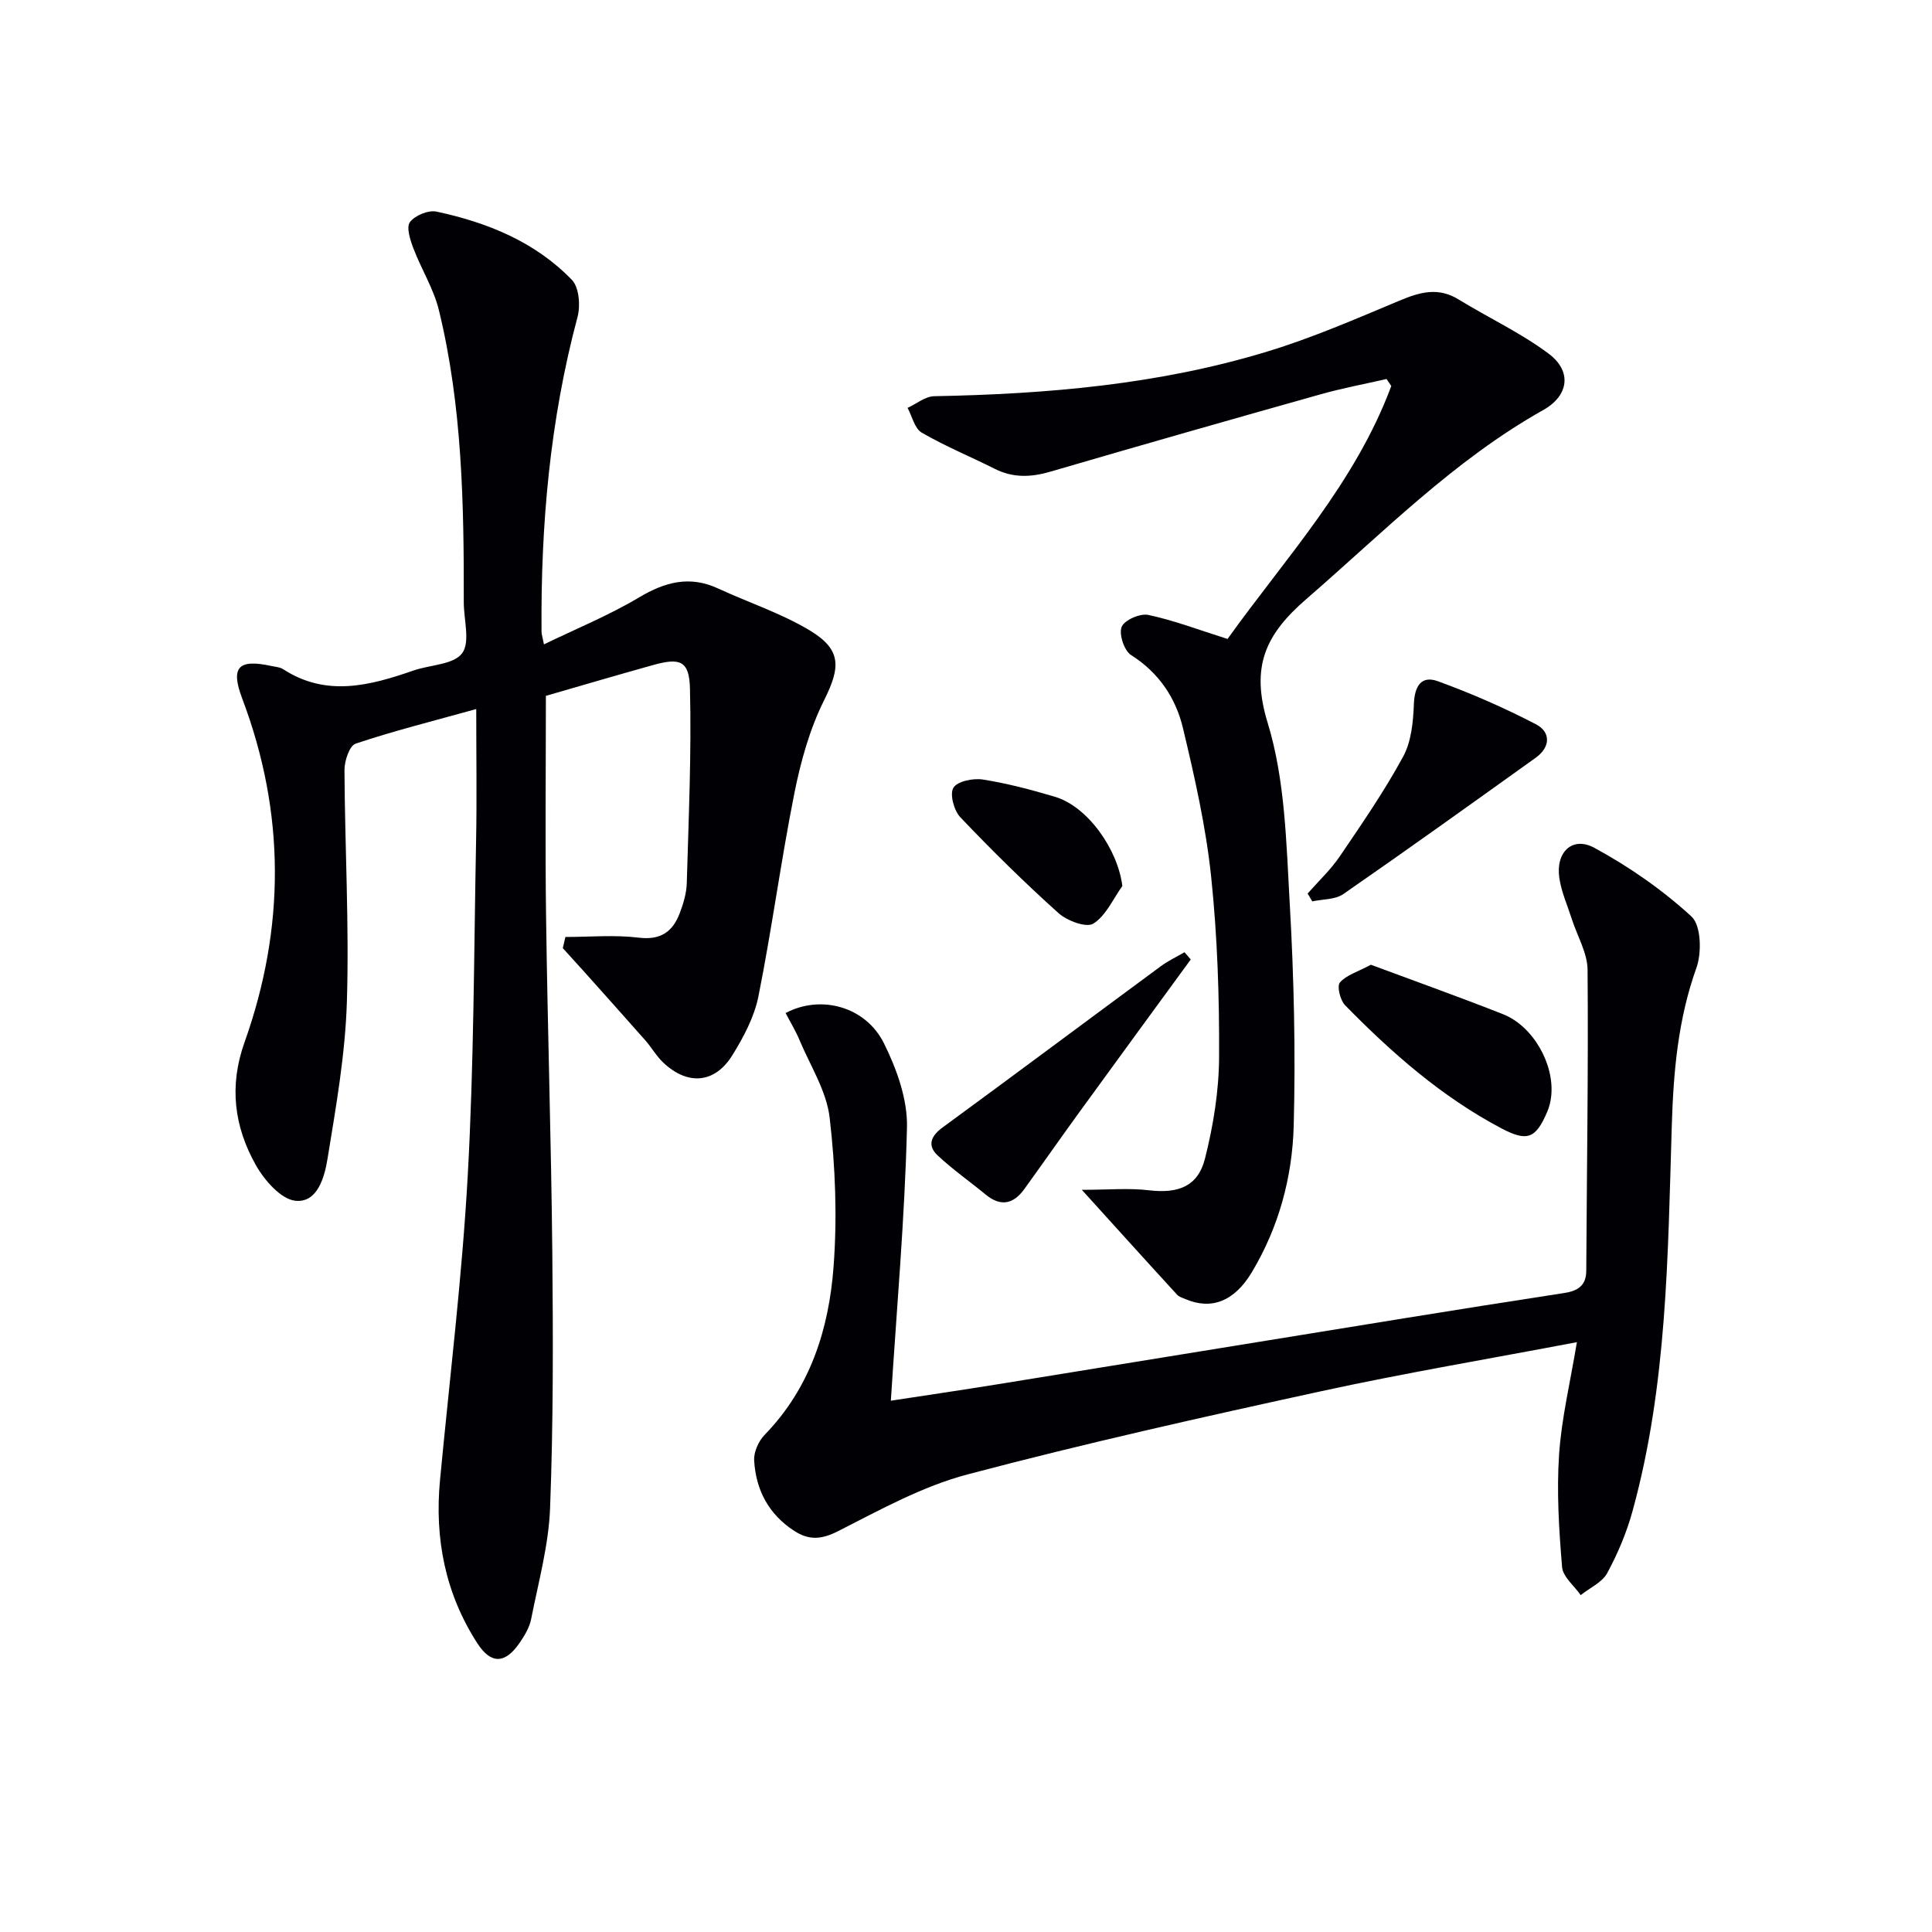
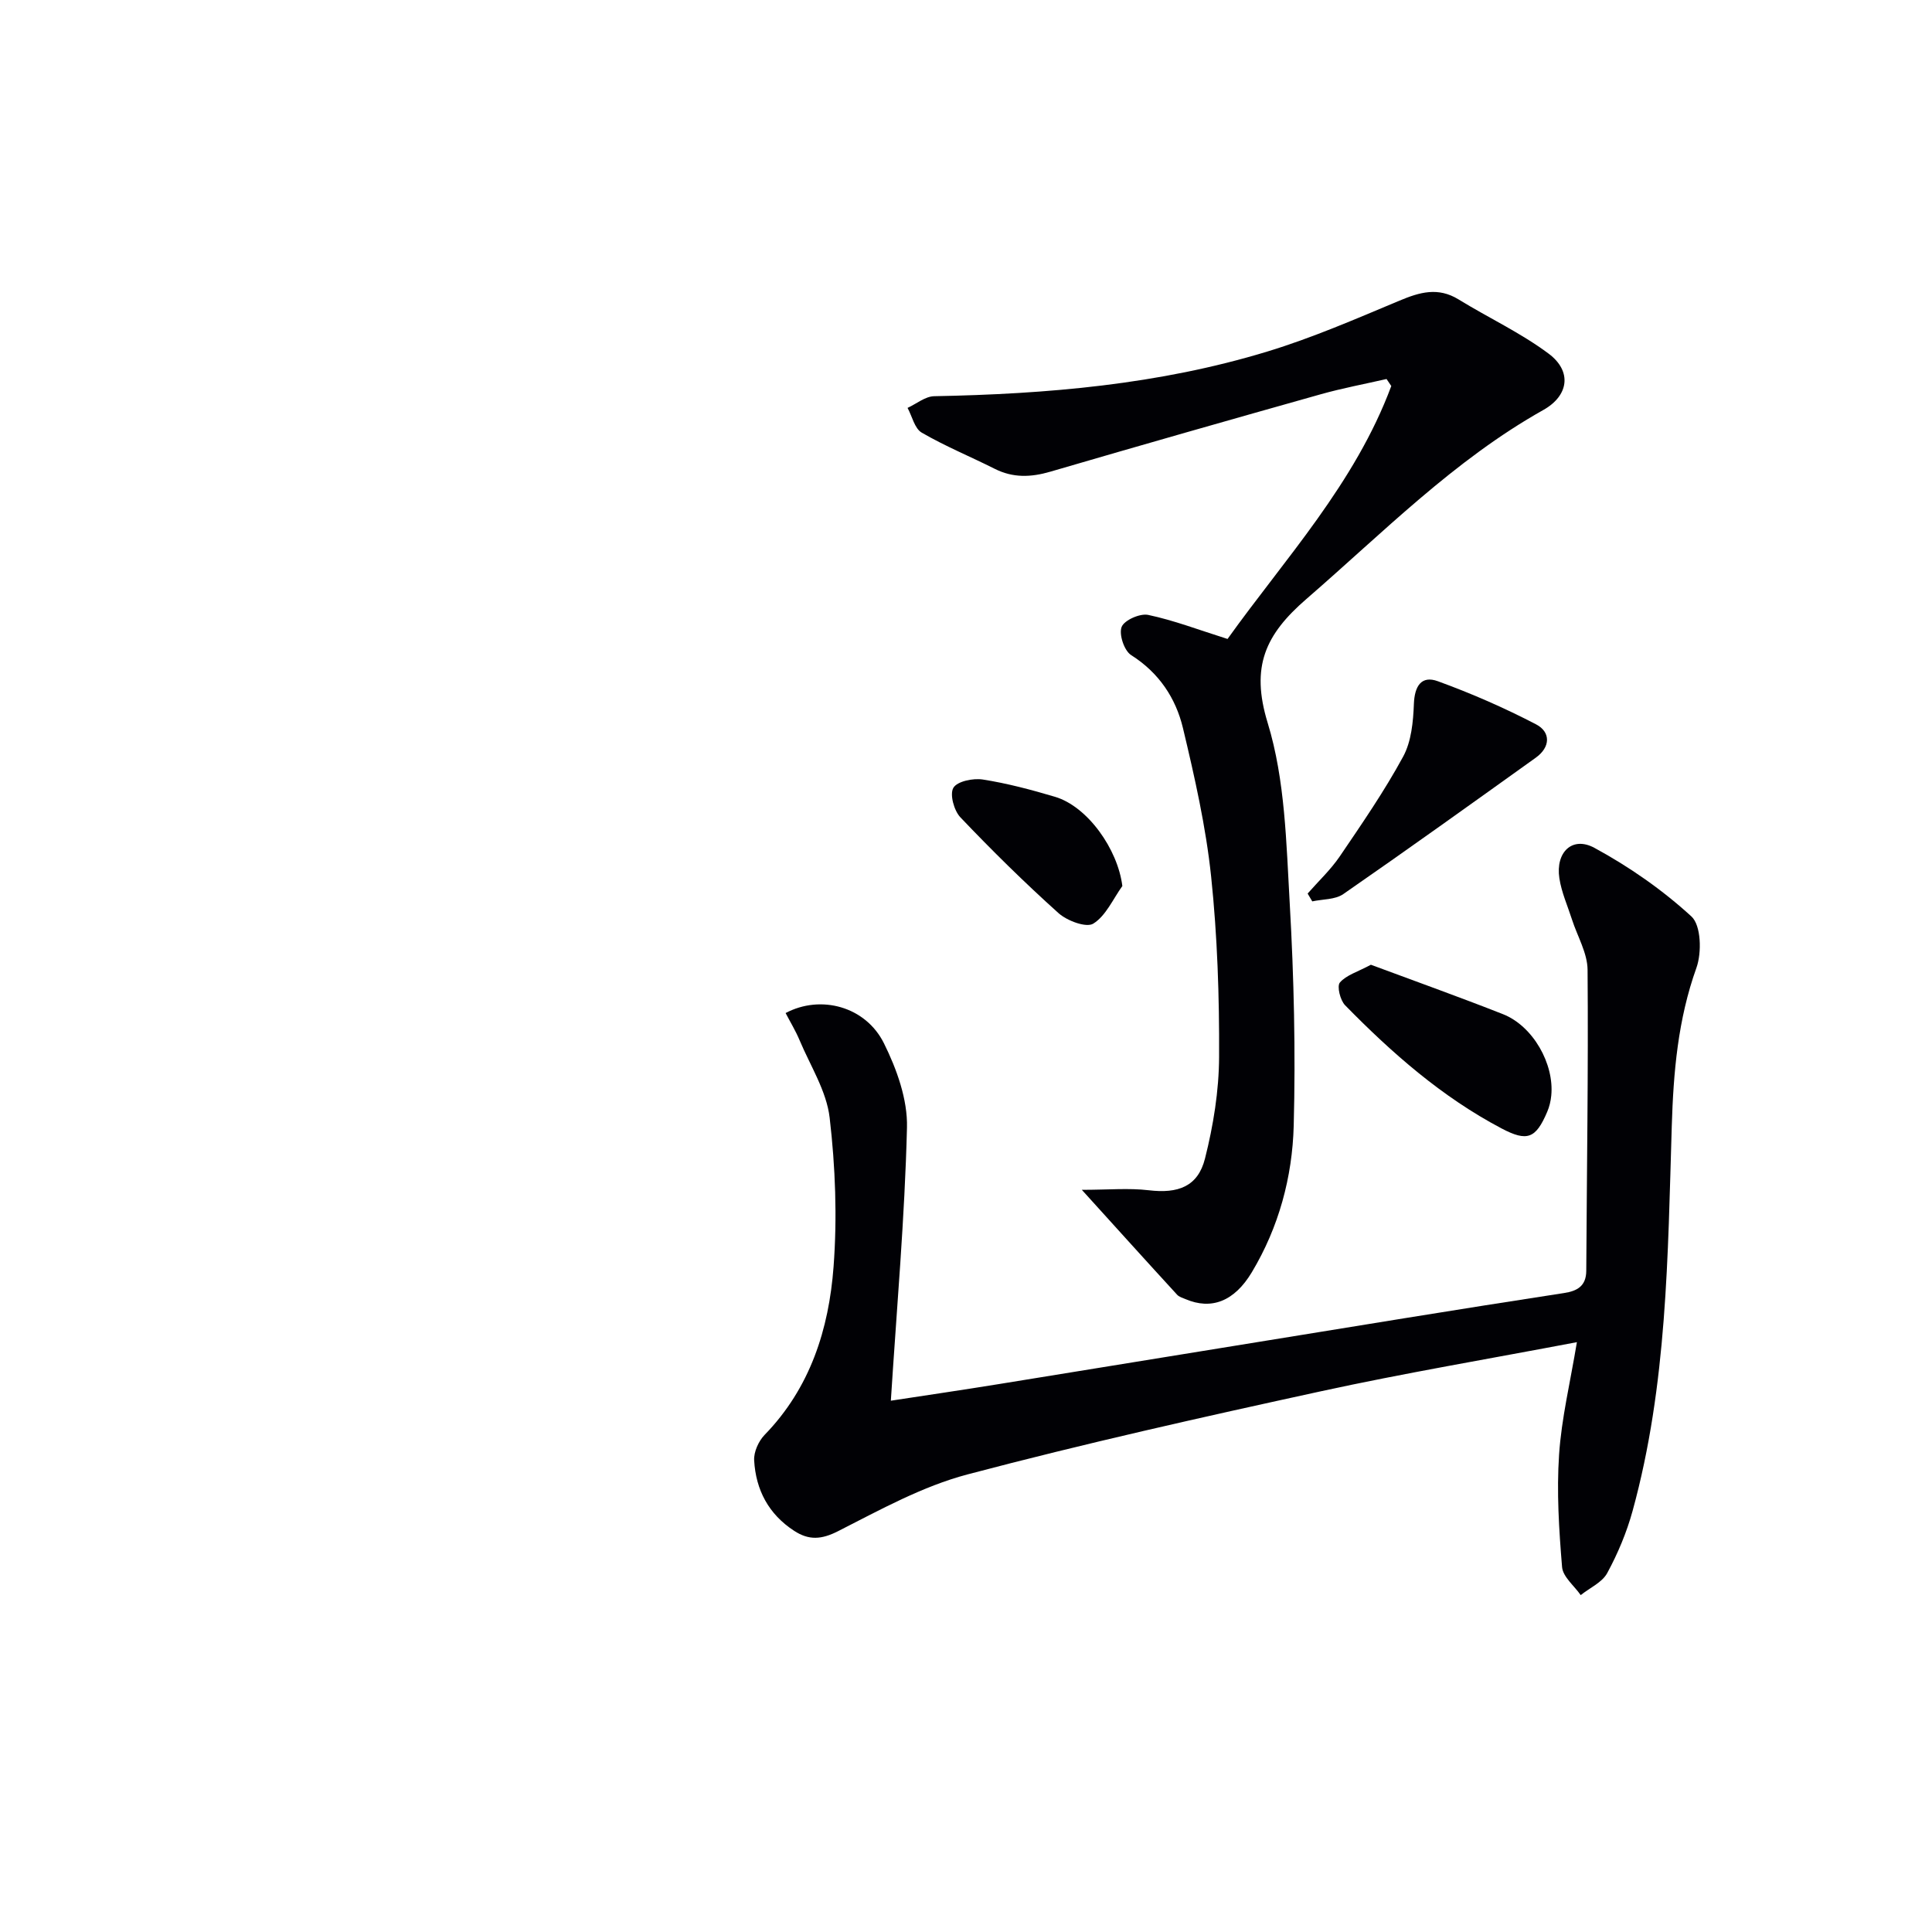
<svg xmlns="http://www.w3.org/2000/svg" enable-background="new 0 0 400 400" viewBox="0 0 400 400">
  <g fill="#010105">
-     <path d="m117.06 193.99c5.06 0 10.18-.47 15.17.14 4.55.56 7.03-1.22 8.49-5.03.76-1.99 1.41-4.16 1.47-6.27.38-13.43.99-26.87.66-40.28-.14-5.77-2.06-6.42-7.63-4.86-7.65 2.13-15.27 4.38-22.2 6.38 0 15.61-.17 30.74.04 45.86.31 23.14 1.06 46.28 1.29 69.42.17 17.62.21 35.26-.46 52.86-.29 7.71-2.42 15.36-3.92 22.99-.34 1.73-1.35 3.42-2.37 4.91-3 4.37-5.92 4.52-8.76.13-6.65-10.29-8.89-21.68-7.74-33.81 1.99-21.01 4.57-41.98 5.74-63.04 1.28-23.08 1.28-46.24 1.73-69.37.17-8.79.03-17.59.03-27.22-9.17 2.55-17.18 4.55-24.98 7.17-1.27.43-2.31 3.58-2.3 5.46.08 15.98.99 31.97.5 47.93-.33 10.89-2.25 21.76-4.01 32.55-.61 3.75-2.06 9.16-6.63 8.7-3.02-.31-6.47-4.28-8.24-7.44-4.44-7.92-5.55-16.3-2.32-25.35 8.44-23.7 8.49-47.48-.47-71.19-2.48-6.56-.78-8.23 6.06-6.74.81.18 1.73.22 2.38.64 8.96 5.83 17.97 3.43 27.03.29 3.44-1.19 8.28-1.2 10.05-3.56 1.73-2.31.35-6.94.35-10.56.04-20.31-.31-40.61-5.15-60.48-1.08-4.43-3.64-8.48-5.28-12.8-.66-1.73-1.51-4.37-.72-5.43 1.03-1.38 3.81-2.54 5.5-2.18 10.53 2.25 20.42 6.25 28.03 14.13 1.5 1.55 1.8 5.33 1.17 7.69-5.72 21.38-7.63 43.15-7.45 65.18 0 .49.18.97.5 2.6 6.79-3.29 13.52-6.04 19.69-9.72 5.4-3.22 10.49-4.57 16.37-1.85 6.3 2.91 13.01 5.11 18.92 8.65 6.72 4.03 6.42 7.68 3.01 14.51-2.96 5.94-4.82 12.61-6.13 19.17-2.79 13.97-4.66 28.12-7.45 42.09-.85 4.27-3.07 8.45-5.4 12.21-3.63 5.86-9.22 6.31-14.28 1.56-1.44-1.35-2.43-3.15-3.75-4.64-4.27-4.85-8.59-9.65-12.89-14.47-1.39-1.55-2.79-3.08-4.19-4.62.17-.77.36-1.54.54-2.31z" />
    <path d="m162.65 209.74c7.27-3.86 16.56-1.38 20.36 6.26 2.65 5.34 4.92 11.64 4.77 17.45-.46 18.7-2.12 37.37-3.34 56.55 7.12-1.09 14.78-2.21 22.42-3.45 28.01-4.53 56.01-9.11 84.02-13.64 10.97-1.78 21.95-3.51 32.94-5.2 2.74-.42 4.58-1.45 4.6-4.61.11-20.77.44-41.54.27-62.31-.03-3.48-2.11-6.94-3.23-10.42-.91-2.84-2.17-5.63-2.61-8.54-.82-5.38 2.67-8.78 7.26-6.29 7.19 3.9 14.08 8.7 20.09 14.21 2 1.84 2.15 7.48 1.03 10.62-3.84 10.7-4.77 21.64-5.11 32.83-.82 26.72-.94 53.55-8.11 79.62-1.22 4.44-3.05 8.81-5.25 12.86-1.05 1.95-3.62 3.07-5.49 4.57-1.34-1.93-3.69-3.78-3.86-5.81-.64-7.73-1.14-15.55-.62-23.27.5-7.52 2.31-14.95 3.69-23.29-18.29 3.48-35.75 6.41-53.04 10.18-24.47 5.33-48.92 10.8-73.12 17.2-9.32 2.46-18.09 7.32-26.78 11.74-3.47 1.77-6.07 1.93-9.12-.06-5.29-3.44-7.94-8.48-8.28-14.59-.1-1.74.92-3.99 2.17-5.28 9.45-9.72 13.3-21.89 14.27-34.8.77-10.23.38-20.67-.81-30.86-.64-5.51-3.99-10.72-6.22-16.03-.82-1.96-1.93-3.78-2.9-5.64z" />
    <path d="m223.98 246.34c5.49 0 9.73-.4 13.86.09 6.03.72 10.17-.73 11.64-6.56 1.73-6.84 2.89-14.02 2.92-21.06.06-12.45-.35-24.97-1.65-37.35-1.09-10.33-3.41-20.58-5.83-30.71-1.49-6.23-4.97-11.47-10.73-15.12-1.44-.91-2.56-4.3-1.97-5.83.54-1.4 3.81-2.85 5.5-2.49 5.31 1.12 10.44 3.09 16.43 4.98 11.84-16.56 26.41-32.2 33.9-52.37-.33-.48-.65-.96-.98-1.45-4.55 1.04-9.15 1.9-13.63 3.16-18.69 5.26-37.36 10.58-55.99 16.03-4.01 1.17-7.71 1.31-11.49-.59-5.03-2.53-10.27-4.68-15.13-7.5-1.47-.85-1.98-3.37-2.93-5.12 1.84-.84 3.66-2.39 5.52-2.42 23.35-.44 46.51-2.41 68.94-9.24 9.34-2.84 18.37-6.77 27.4-10.55 4.18-1.75 7.97-2.85 12.2-.26 6.19 3.81 12.89 6.92 18.68 11.25 4.88 3.65 4.15 8.7-1.11 11.65-18.5 10.39-33.21 25.42-49.05 39.13-8.49 7.35-11.6 13.98-8.02 25.66 3.63 11.85 3.85 24.89 4.57 37.46.87 15.28 1.22 30.63.82 45.92-.28 10.65-3.09 21.04-8.67 30.35-3.65 6.09-8.41 7.84-13.73 5.57-.61-.26-1.33-.46-1.75-.92-6.26-6.82-12.46-13.7-19.72-21.71z" />
    <path d="m270.73 185c2.24-2.56 4.78-4.93 6.68-7.73 4.57-6.73 9.21-13.47 13.09-20.61 1.71-3.14 2.09-7.23 2.23-10.92s1.55-5.95 4.96-4.7c6.95 2.53 13.78 5.51 20.34 8.93 3.05 1.59 3 4.71-.06 6.9-13.24 9.48-26.48 18.98-39.87 28.25-1.68 1.16-4.25 1.03-6.41 1.5-.32-.54-.64-1.08-.96-1.62z" />
    <path d="m283.83 199.74c9.13 3.4 18.31 6.67 27.36 10.24 6.18 2.44 10.64 10.28 9.98 16.87-.11 1.14-.39 2.3-.84 3.35-2.36 5.54-4.14 6.22-9.43 3.44-12.36-6.51-22.72-15.62-32.41-25.51-1.02-1.04-1.73-3.95-1.08-4.71 1.32-1.54 3.67-2.2 6.42-3.68z" />
-     <path d="m246.53 198.65c-7.72 10.57-15.45 21.13-23.14 31.72-3.81 5.25-7.52 10.56-11.32 15.82-2.24 3.1-4.88 3.71-8 1.13-3.31-2.73-6.86-5.2-9.97-8.13-2.12-2-1.41-3.95 1.01-5.73 15.13-11.08 30.16-22.31 45.26-33.44 1.51-1.11 3.24-1.92 4.87-2.87.43.51.86 1.01 1.29 1.5z" />
    <path d="m232.37 183.44c-1.94 2.7-3.41 6.17-6.02 7.79-1.45.9-5.44-.59-7.21-2.19-7.04-6.32-13.79-12.98-20.31-19.83-1.32-1.39-2.24-4.78-1.44-6.11.81-1.35 4.08-2.02 6.08-1.71 5.05.79 10.05 2.12 14.96 3.58 6.73 2 12.99 10.82 13.94 18.47z" />
  </g>
</svg>